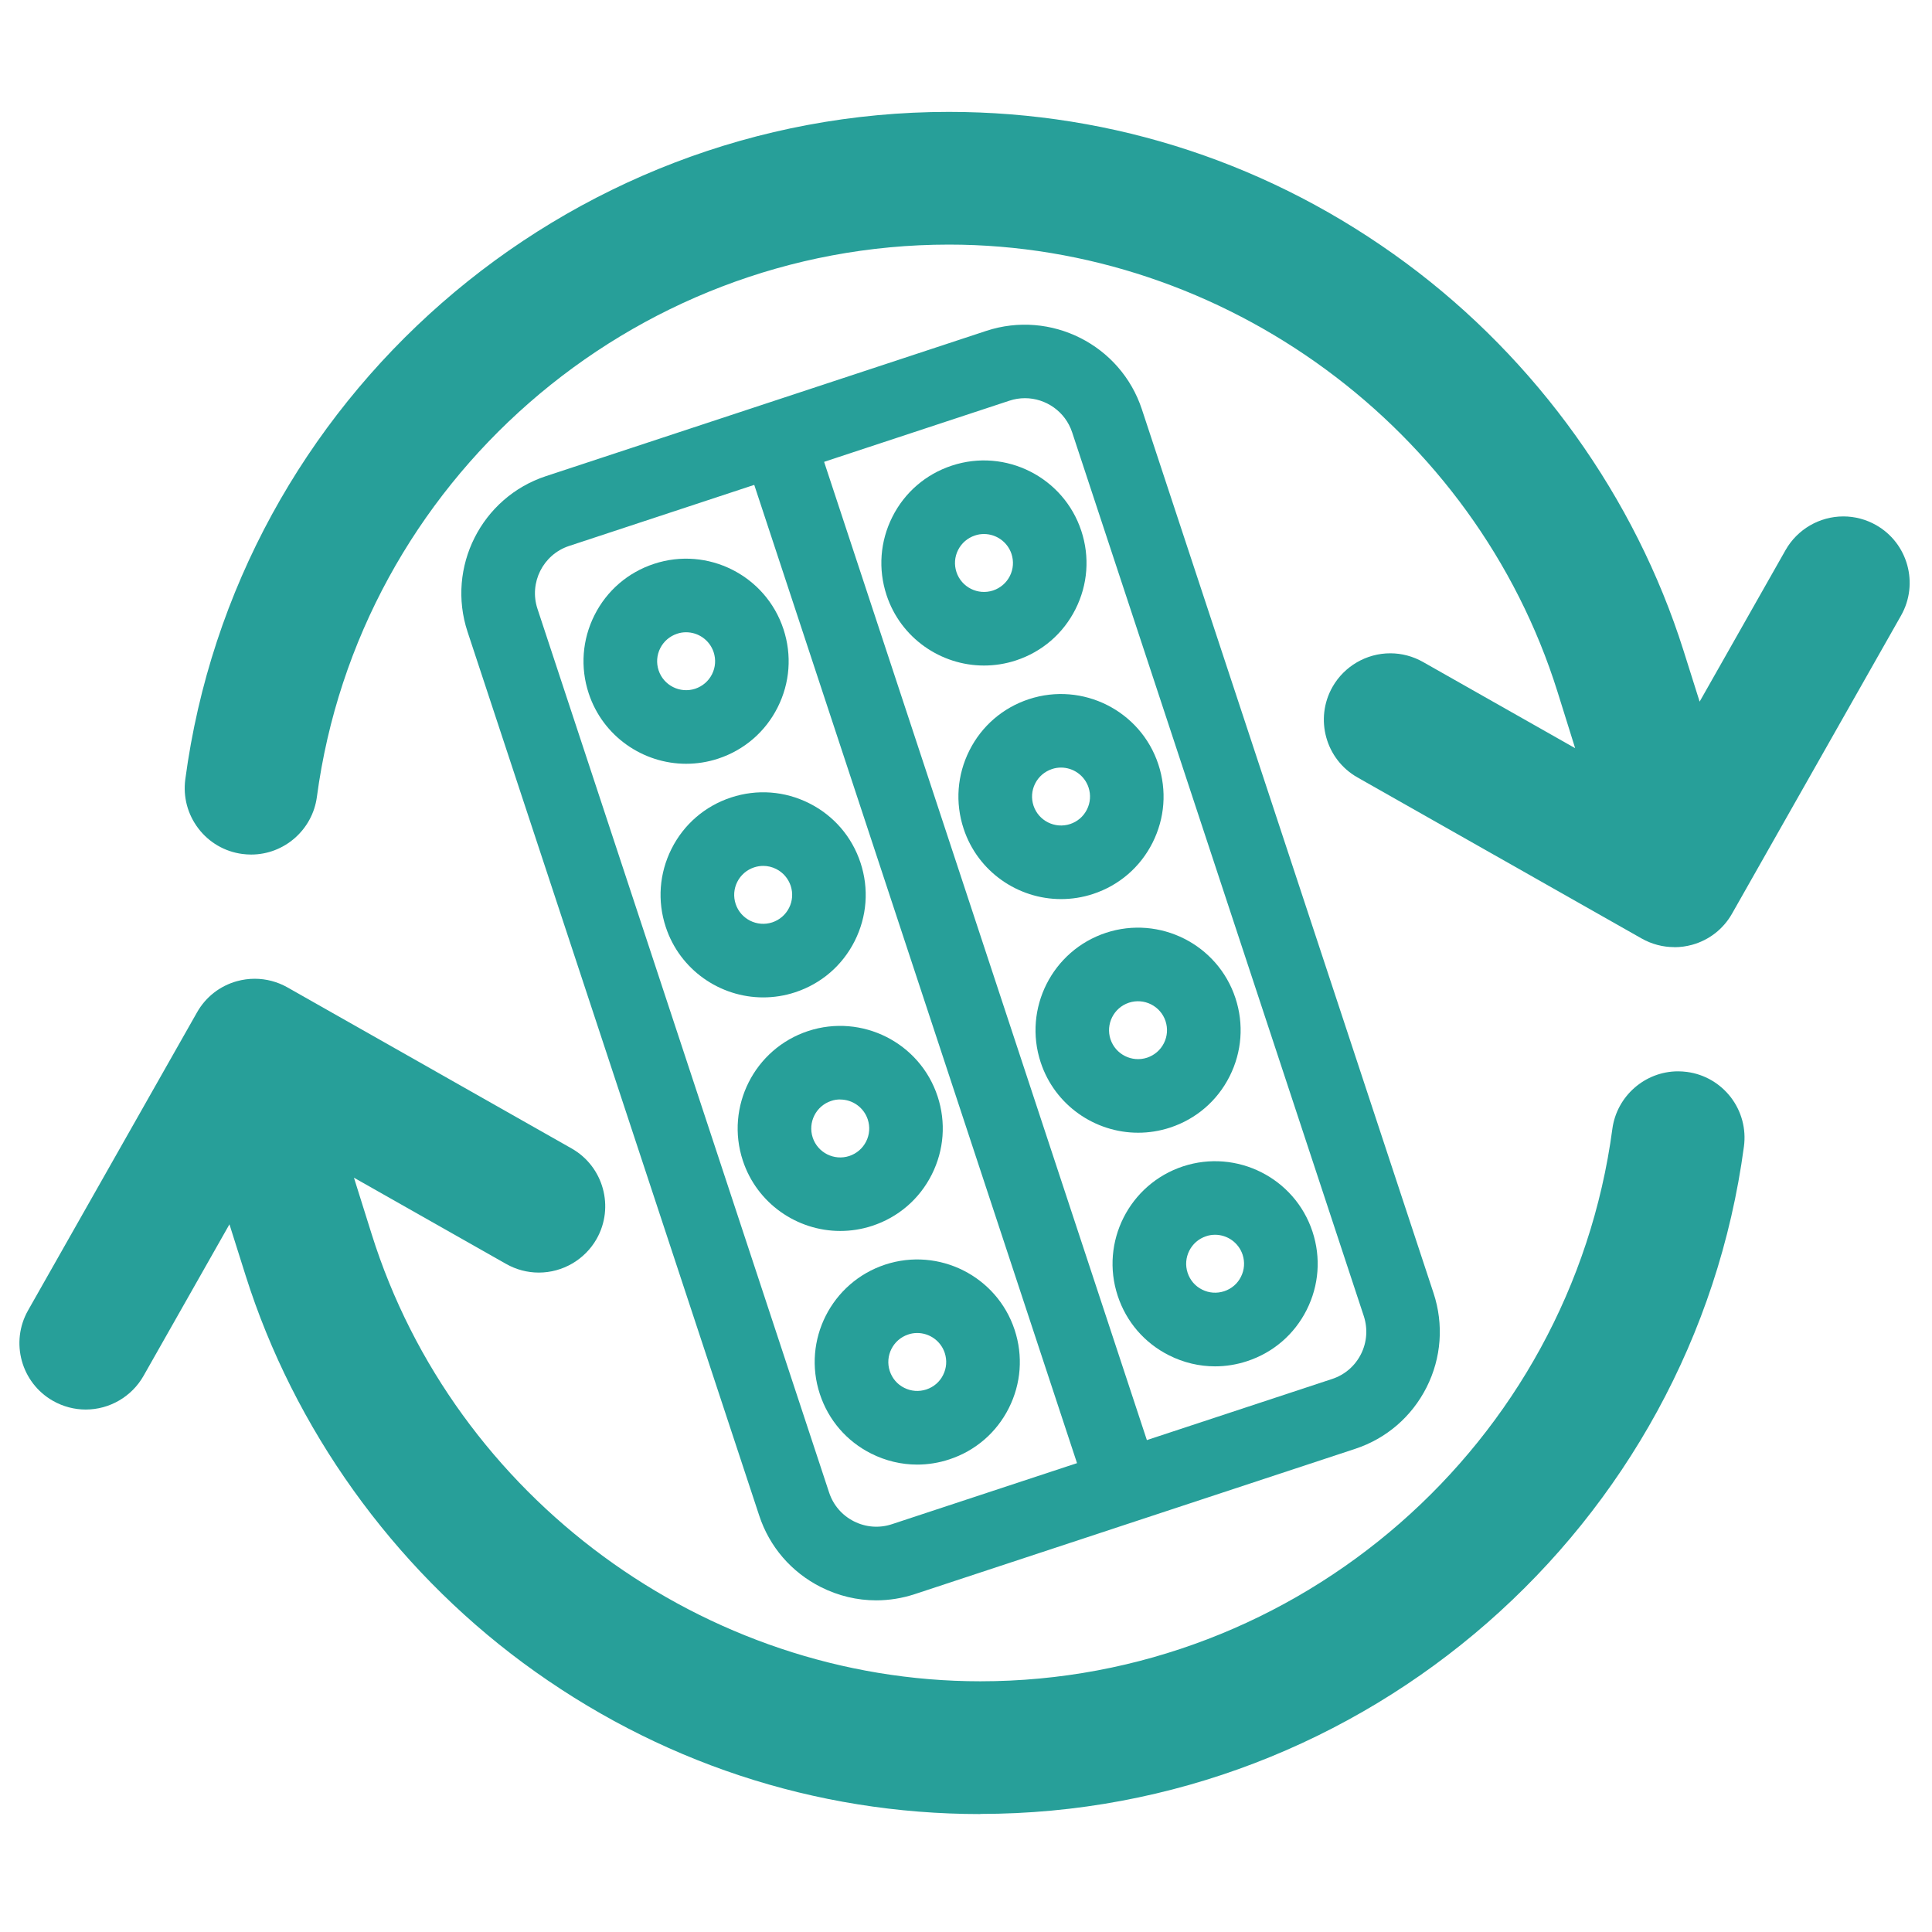
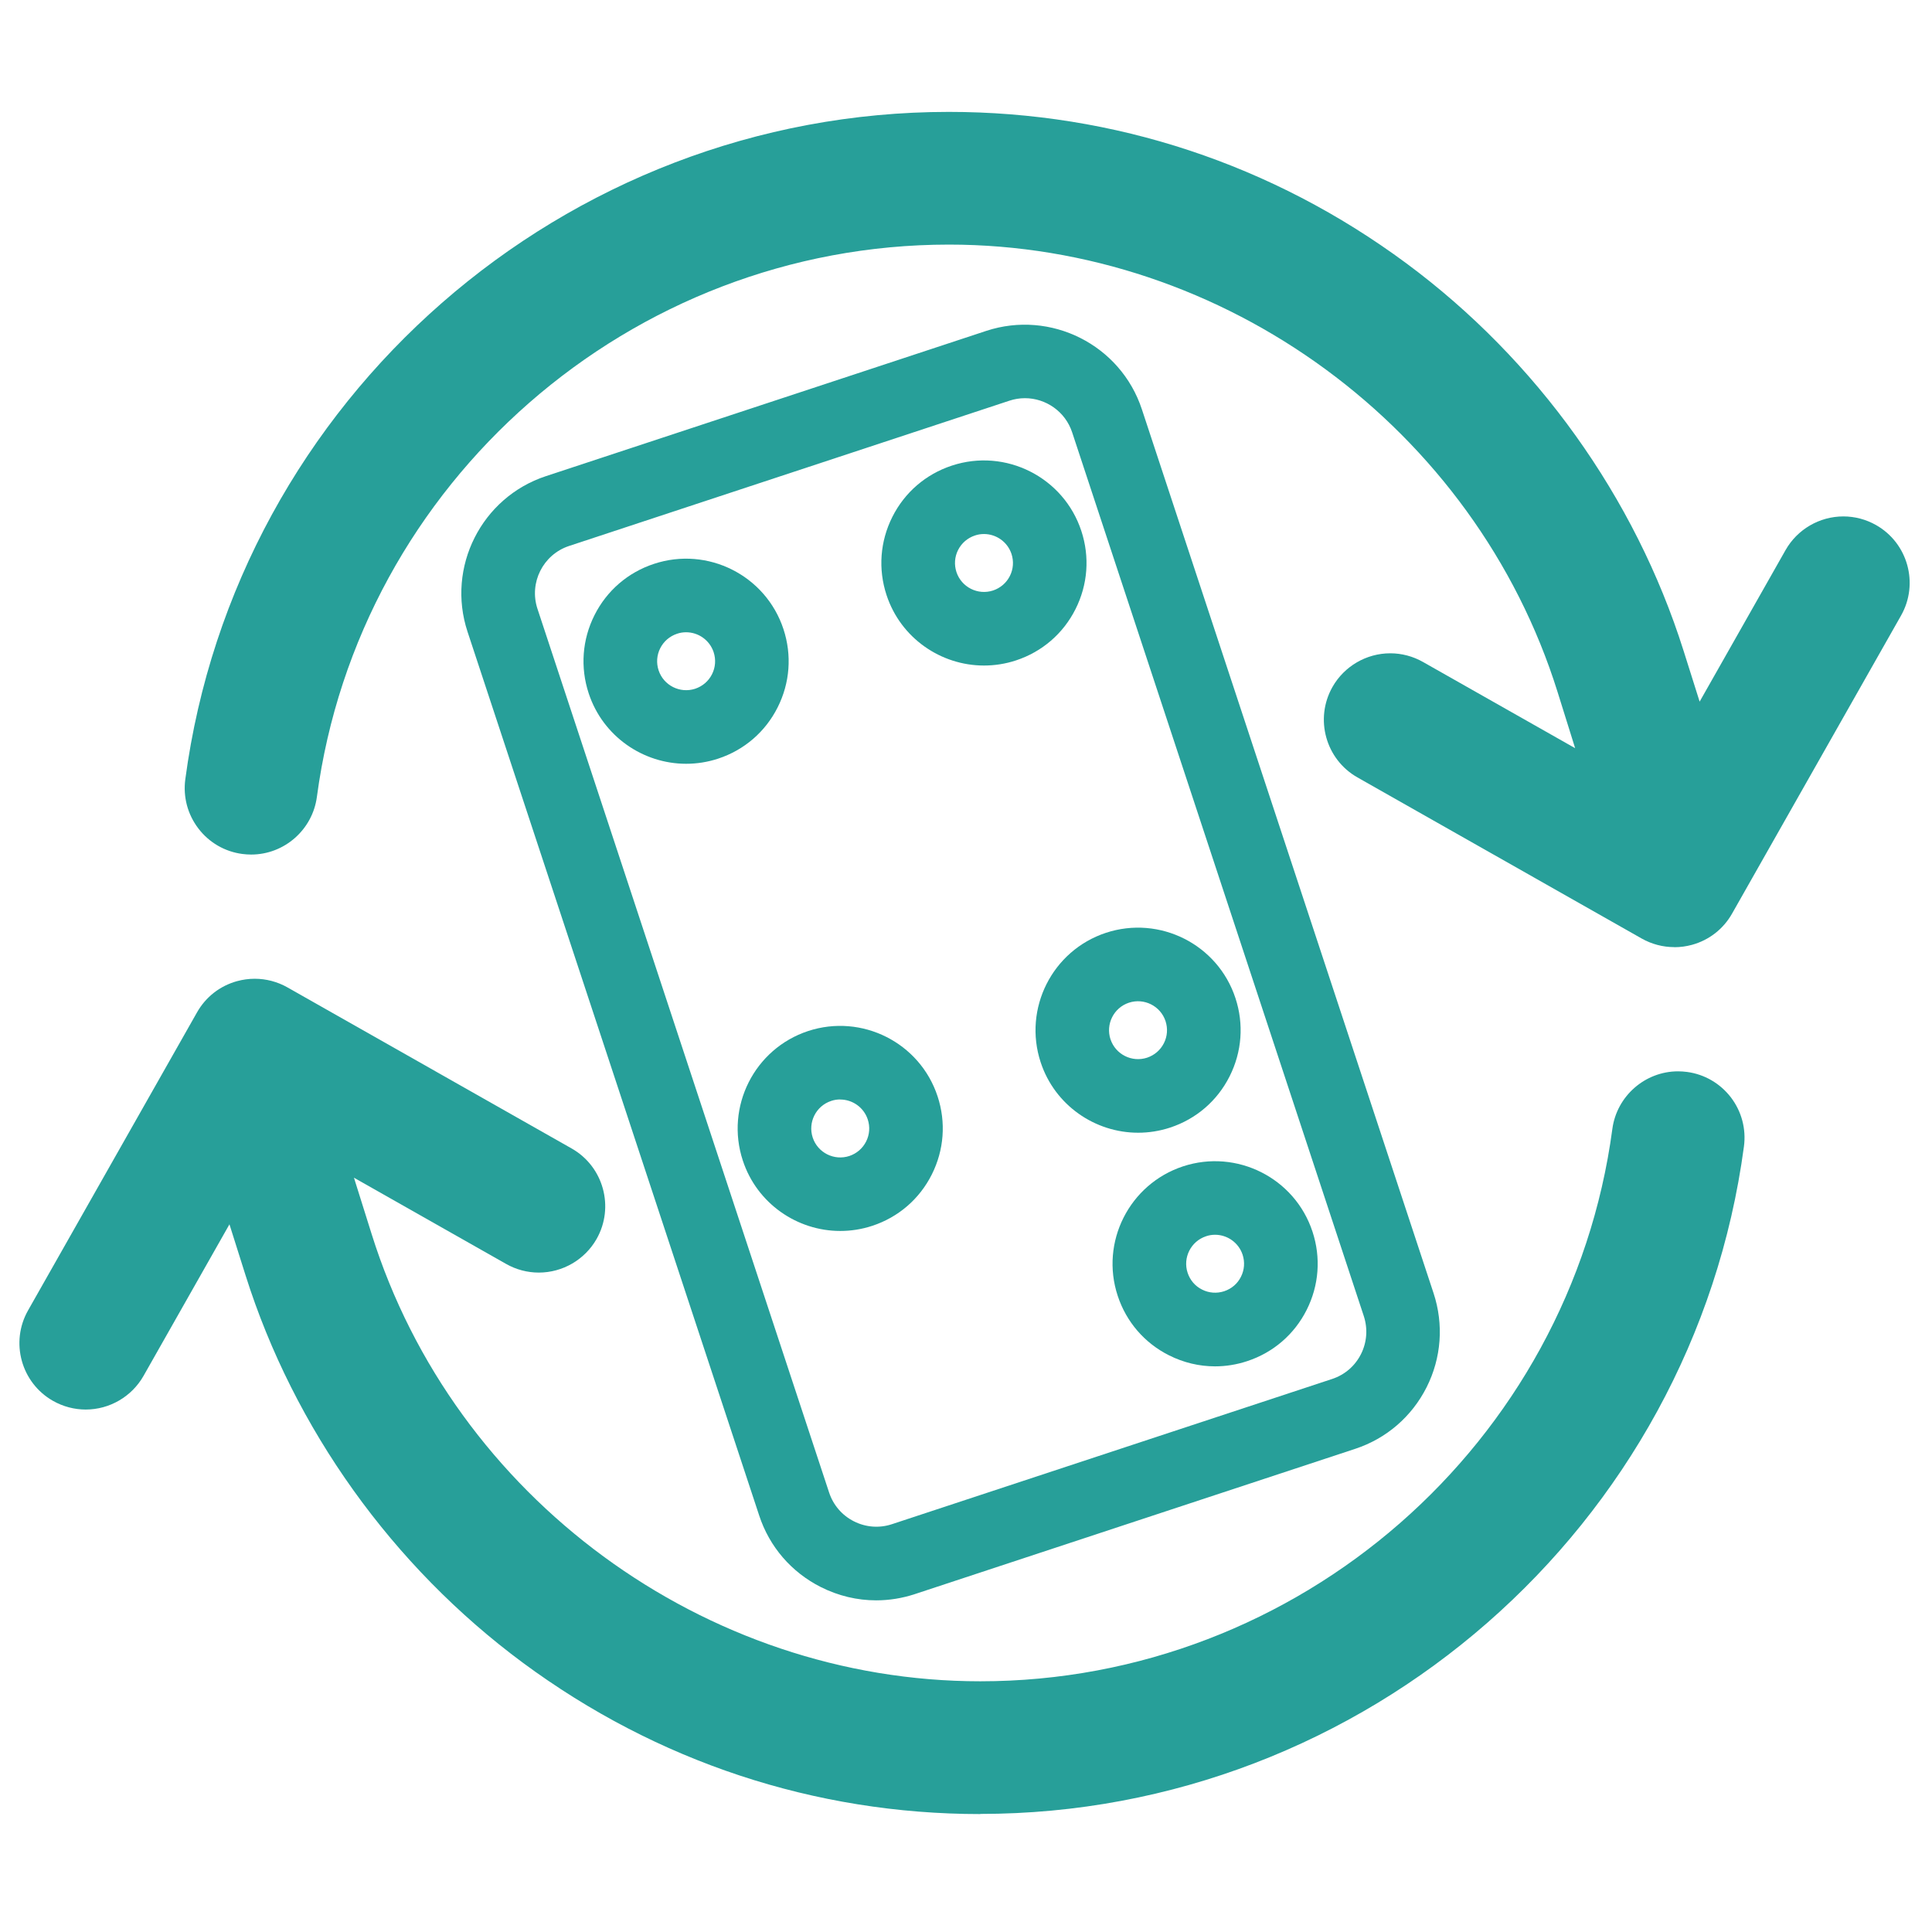
<svg xmlns="http://www.w3.org/2000/svg" id="a" data-name="Layer 1" viewBox="0 0 259 259">
  <defs>
    <style>
      .b {
        fill: #279f99;
      }
    </style>
  </defs>
  <g>
    <g>
      <path class="b" d="m117.46,214.54c-2.55,0-5.08-.6-7.42-1.78-3.94-1.99-6.88-5.39-8.26-9.58l-39.1-118.48c-2.86-8.65,1.86-18.02,10.51-20.87l59.02-19.47c8.65-2.85,18.02,1.86,20.87,10.52l39.1,118.48c1.38,4.19,1.05,8.67-.93,12.61-1.99,3.94-5.39,6.88-9.58,8.26l-59.02,19.47h0c-1.7.56-3.45.84-5.2.84Zm19.93-161.16c-.69,0-1.39.11-2.08.34l-59.02,19.47c-3.49,1.15-5.39,4.93-4.24,8.42l39.1,118.48c.56,1.69,1.74,3.06,3.33,3.86,1.59.8,3.4.94,5.09.38h0l59.02-19.47c1.69-.56,3.06-1.74,3.86-3.33s.93-3.4.38-5.09l-39.1-118.48c-.92-2.8-3.54-4.58-6.33-4.58Z" />
      <g>
        <g>
          <path class="b" d="m131.91,89.22c-5.77,0-11.16-3.67-13.06-9.44-1.15-3.49-.87-7.21.78-10.49,1.65-3.28,4.48-5.72,7.97-6.87,7.2-2.38,14.99,1.55,17.36,8.75,1.15,3.49.87,7.21-.78,10.49-1.65,3.28-4.48,5.72-7.97,6.87-1.42.47-2.87.69-4.3.69Zm-.01-17.63c-.4,0-.81.06-1.21.2-.98.33-1.78,1.01-2.25,1.94-.47.93-.54,1.98-.22,2.96.67,2.03,2.87,3.14,4.91,2.47.98-.33,1.78-1.01,2.25-1.94.47-.93.54-1.98.22-2.96-.54-1.63-2.06-2.67-3.69-2.67Z" />
          <path class="b" d="m91.98,102.39c-5.77,0-11.16-3.67-13.06-9.44-1.15-3.49-.87-7.21.78-10.49,1.65-3.28,4.48-5.72,7.97-6.87,7.2-2.38,14.99,1.55,17.36,8.75,1.15,3.49.87,7.21-.78,10.49-1.65,3.28-4.48,5.72-7.97,6.87-1.42.47-2.87.69-4.3.69Zm-.01-17.63c-.4,0-.81.06-1.21.2-.98.33-1.78,1.01-2.25,1.94-.47.93-.54,1.98-.22,2.96.67,2.03,2.87,3.14,4.91,2.47.98-.33,1.78-1.01,2.25-1.94.47-.93.54-1.98.22-2.96-.54-1.63-2.06-2.67-3.69-2.67Z" />
        </g>
        <g>
-           <path class="b" d="m142.24,120.53c-5.77,0-11.16-3.67-13.06-9.44-1.15-3.49-.87-7.21.78-10.49,1.65-3.28,4.48-5.72,7.97-6.87,7.2-2.37,14.99,1.55,17.36,8.75,1.15,3.49.87,7.21-.78,10.49-1.65,3.28-4.48,5.72-7.97,6.87-1.42.47-2.87.69-4.3.69Zm-.01-17.63c-.4,0-.81.06-1.21.2-.98.33-1.78,1.01-2.25,1.94-.47.93-.54,1.98-.22,2.96.67,2.03,2.87,3.14,4.91,2.47.99-.33,1.78-1.01,2.25-1.94.47-.93.54-1.98.22-2.96-.54-1.63-2.06-2.67-3.69-2.67Z" />
-           <path class="b" d="m102.31,133.71c-5.77,0-11.16-3.67-13.06-9.44-1.15-3.49-.87-7.21.78-10.49,1.65-3.28,4.48-5.72,7.97-6.87,3.49-1.15,7.21-.87,10.49.78,3.28,1.65,5.72,4.48,6.87,7.97,1.15,3.49.87,7.21-.78,10.49-1.65,3.28-4.48,5.72-7.97,6.87-1.42.47-2.87.69-4.3.69Zm0-17.63c-.41,0-.82.07-1.22.2-.98.33-1.78,1.01-2.25,1.94-.47.93-.54,1.98-.22,2.96.67,2.03,2.87,3.14,4.91,2.47.98-.33,1.78-1.01,2.25-1.94.47-.93.54-1.98.22-2.96-.33-.98-1.01-1.78-1.94-2.25-.55-.28-1.14-.42-1.74-.42Z" />
-         </g>
+           </g>
        <g>
          <path class="b" d="m152.57,151.85c-5.77,0-11.16-3.67-13.06-9.44h0c-2.37-7.2,1.55-14.98,8.75-17.36,7.2-2.37,14.99,1.55,17.36,8.75,1.15,3.49.87,7.21-.78,10.49-1.65,3.28-4.48,5.72-7.97,6.87-1.42.47-2.87.69-4.3.69Zm-3.7-12.53c.67,2.03,2.87,3.14,4.91,2.47.98-.33,1.78-1.01,2.25-1.94.47-.93.54-1.98.22-2.96-.67-2.03-2.87-3.14-4.91-2.47-2.03.67-3.14,2.87-2.47,4.91h0Z" />
          <path class="b" d="m112.64,165.02c-5.77,0-11.16-3.67-13.06-9.44-2.37-7.2,1.55-14.98,8.75-17.36,7.2-2.37,14.99,1.55,17.36,8.75,1.15,3.49.87,7.21-.78,10.49-1.65,3.28-4.48,5.72-7.97,6.87-1.42.47-2.87.69-4.3.69Zm-.01-17.63c-.4,0-.81.06-1.21.2-2.03.67-3.14,2.87-2.47,4.91.67,2.03,2.87,3.14,4.91,2.47.98-.33,1.78-1.01,2.25-1.94.47-.93.54-1.98.22-2.96-.54-1.63-2.06-2.67-3.69-2.67Z" />
        </g>
        <g>
          <path class="b" d="m162.88,183.17c-2.12,0-4.22-.5-6.17-1.48-3.28-1.65-5.72-4.48-6.87-7.97h0c-2.38-7.2,1.55-14.98,8.75-17.36,7.2-2.37,14.99,1.55,17.36,8.75,1.15,3.49.87,7.21-.78,10.49-1.65,3.28-4.48,5.72-7.97,6.87-1.42.47-2.87.7-4.32.7Zm.01-17.64c-.4,0-.81.06-1.21.2-2.03.67-3.14,2.87-2.47,4.9h0c.33.99,1.01,1.79,1.94,2.25.93.47,1.98.54,2.96.22.99-.33,1.79-1.01,2.25-1.94.47-.93.54-1.98.22-2.96-.54-1.63-2.06-2.67-3.69-2.67Z" />
-           <path class="b" d="m122.95,196.34c-2.12,0-4.22-.5-6.17-1.48-3.28-1.65-5.72-4.48-6.87-7.97-2.38-7.2,1.55-14.98,8.75-17.36,7.2-2.37,14.99,1.55,17.36,8.75,1.15,3.49.87,7.21-.78,10.49-1.65,3.28-4.48,5.72-7.97,6.87-1.42.47-2.87.7-4.32.7Zm.01-17.64c-.4,0-.81.06-1.21.2-2.03.67-3.14,2.87-2.47,4.9h0c.33.99,1.01,1.79,1.94,2.25.93.47,1.98.54,2.96.22.99-.33,1.79-1.01,2.25-1.94.47-.93.54-1.98.22-2.96-.54-1.63-2.06-2.67-3.69-2.67Z" />
        </g>
      </g>
    </g>
-     <rect class="b" x="122.5" y="57.48" width="9.86" height="143.1" transform="translate(-34.01 46.43) rotate(-18.26)" />
  </g>
  <g>
    <path class="b" d="m224.46,126.97c-1.54,0-3.05-.4-4.39-1.16l-38.09-21.59c-4.27-2.42-5.77-7.86-3.35-12.13,1.58-2.78,4.55-4.51,7.75-4.51,1.52,0,3.04.4,4.38,1.16l20.4,11.56-2.36-7.55c-11.05-35.31-44.61-59.96-81.59-59.96-42.66,0-79.09,31.83-84.73,74.05-.59,4.4-4.37,7.72-8.81,7.72-.4,0-.8-.03-1.19-.08-2.35-.31-4.45-1.53-5.89-3.42-1.44-1.89-2.06-4.22-1.75-6.58C31.64,53.47,75.65,15,127.19,15c22.19,0,43.39,7.02,61.33,20.29,17.48,12.94,30.68,31.38,37.17,51.93l2.16,6.84,11.52-20.32c1.58-2.78,4.55-4.51,7.75-4.51,1.53,0,3.04.4,4.38,1.16,4.27,2.42,5.77,7.86,3.35,12.13l-22.65,39.95c-1.17,2.07-3.08,3.56-5.37,4.19-.77.21-1.57.32-2.37.32Z" />
    <path class="b" d="m131.42,243.19c-22.19,0-43.39-7.02-61.33-20.29-17.48-12.94-30.68-31.38-37.17-51.93l-2.16-6.84-11.52,20.32c-1.58,2.78-4.55,4.51-7.75,4.51-1.52,0-3.04-.4-4.38-1.16-4.27-2.42-5.77-7.86-3.35-12.13l22.65-39.95c1.17-2.07,3.08-3.56,5.37-4.19.77-.21,1.57-.32,2.37-.32,1.53,0,3.05.4,4.39,1.16l38.09,21.59c4.27,2.42,5.77,7.86,3.35,12.13-1.58,2.78-4.55,4.51-7.75,4.51-1.53,0-3.04-.4-4.38-1.16l-20.4-11.56,2.37,7.55c11.06,35.31,44.61,59.96,81.6,59.96,42.66,0,79.09-31.83,84.73-74.05.59-4.4,4.38-7.72,8.81-7.72.39,0,.79.03,1.19.08,2.35.31,4.44,1.53,5.89,3.41,1.44,1.89,2.06,4.23,1.75,6.58-6.82,51.01-50.83,89.48-102.37,89.48Z" />
  </g>
</svg>